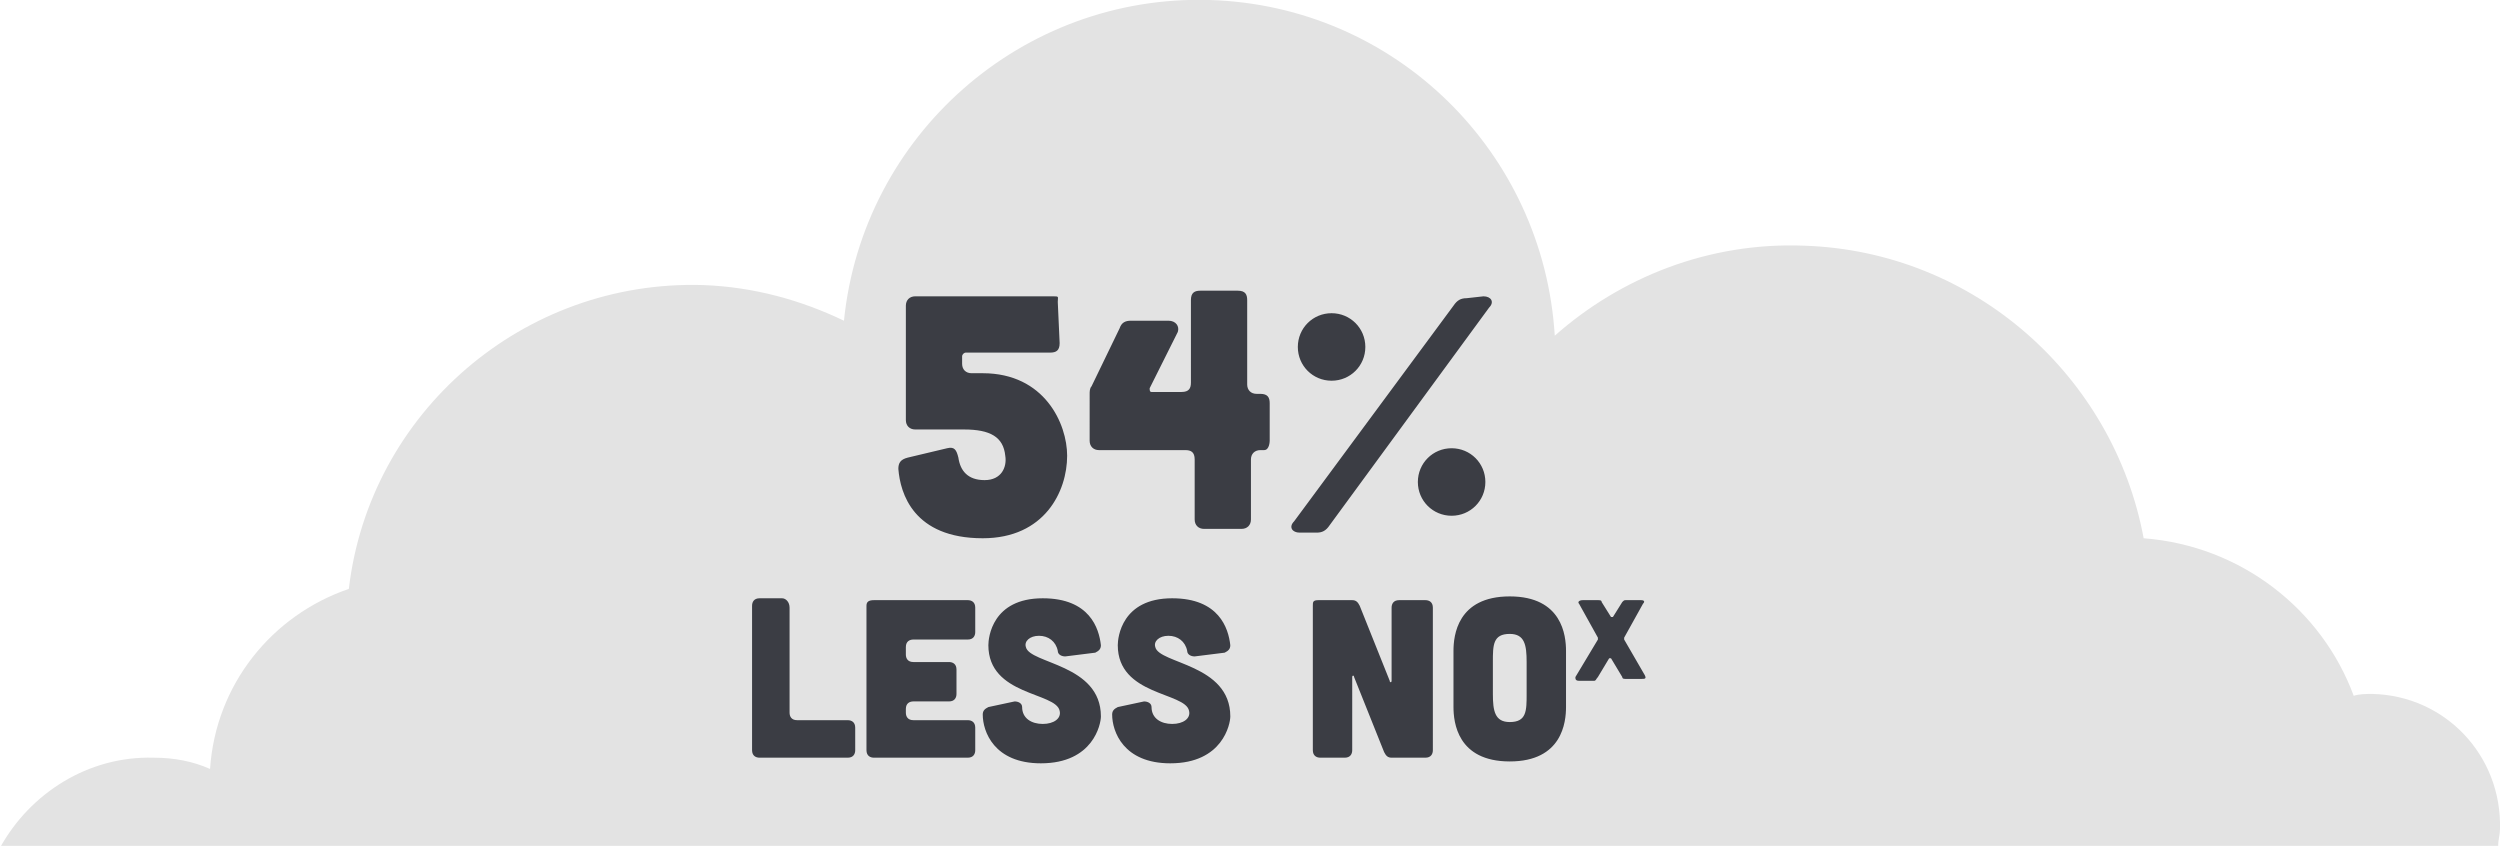
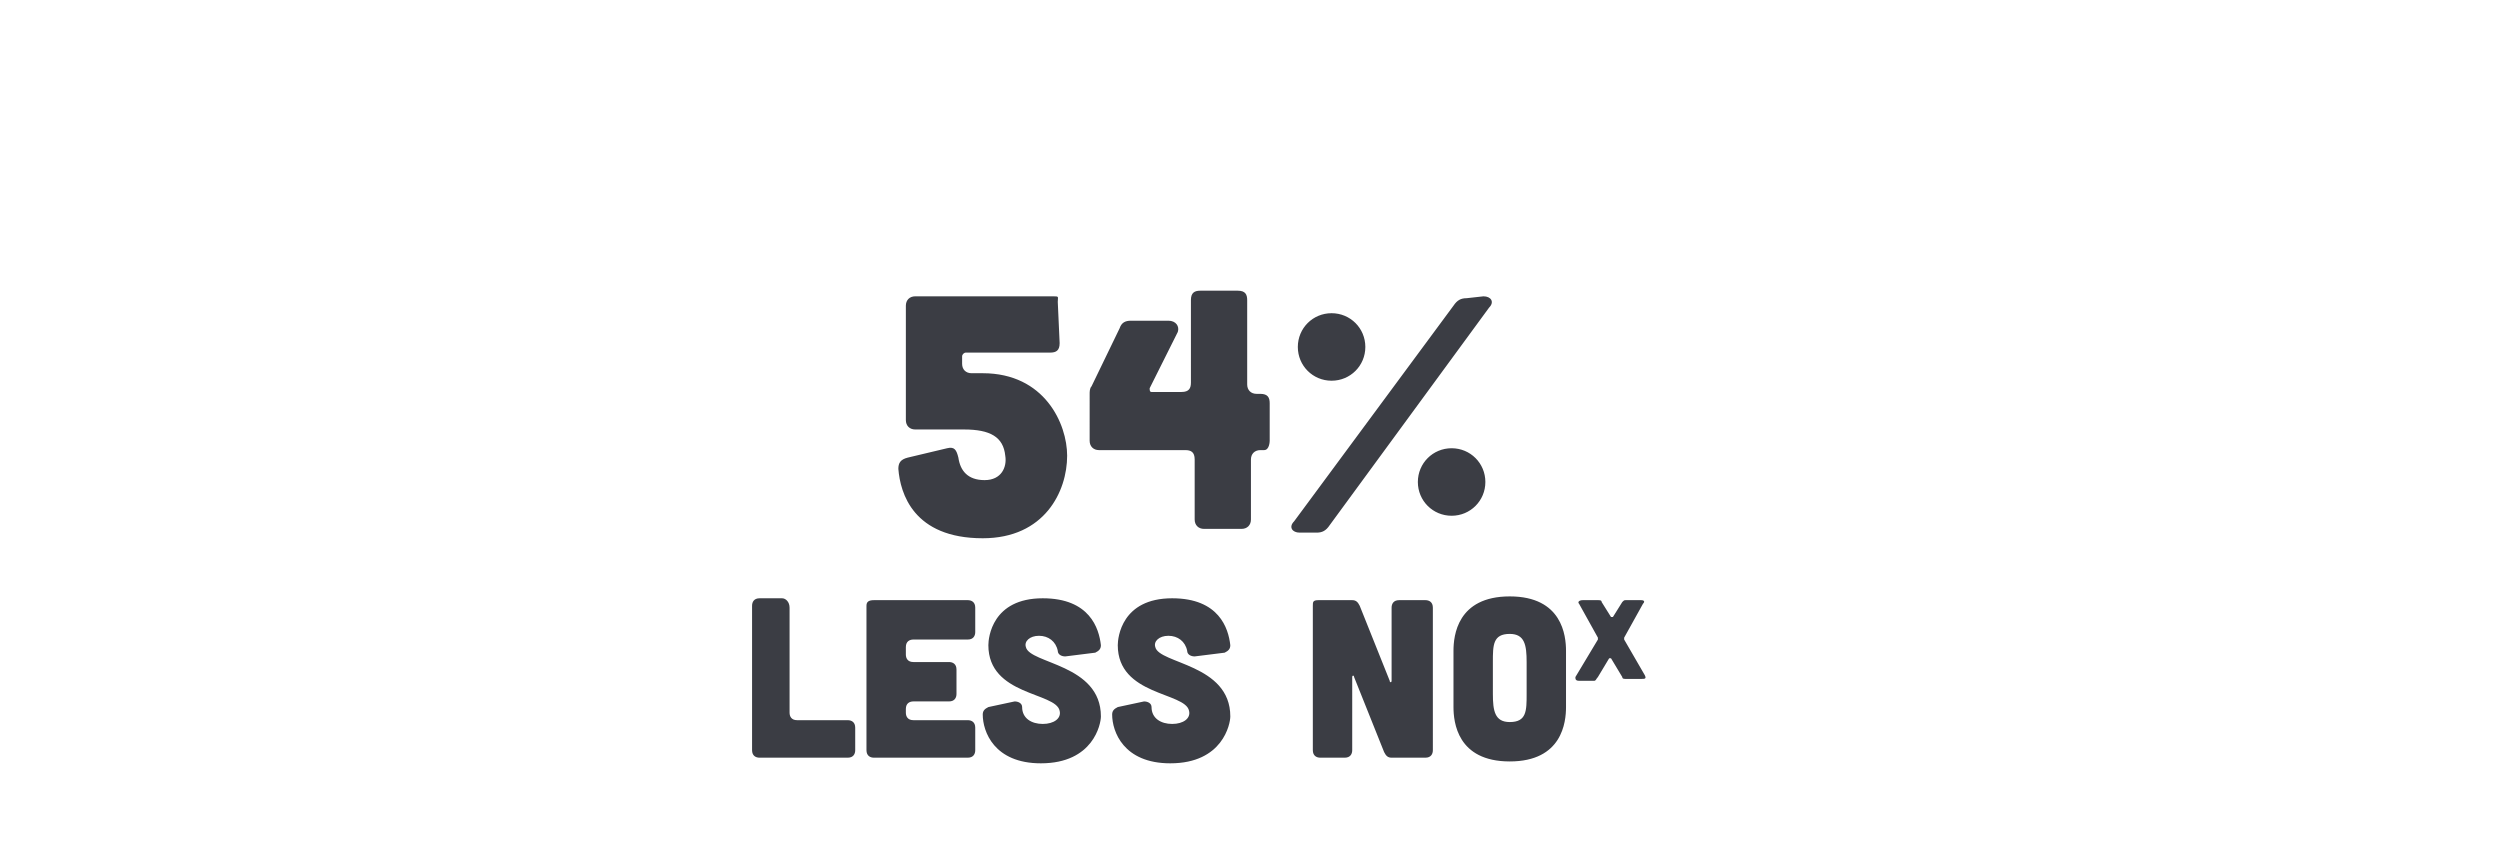
<svg xmlns="http://www.w3.org/2000/svg" viewBox="0 0 133.3 45.1">
-   <path fill="#E3E3E3" d="M133.2 45.1c0-.3.1-.6.1-.9.1-3.9-2.9-7.1-6.8-7.2-.3 0-.7 0-1 .1-1.7-4.6-6-8-11.2-8.4-1.6-8.6-9-15.3-18.1-15.6-5.1-.2-9.8 1.7-13.3 4.8C82.3 8.1 74.4.3 64.5 0 54.5-.3 46 7.2 45 17.1c-2.3-1.1-4.8-1.8-7.5-1.9-9.6-.3-17.8 6.8-18.9 16.2-4.1 1.4-7.1 5.1-7.4 9.6-.9-.4-1.9-.6-3-.6-3.5-.1-6.6 1.9-8.2 4.8h133.2v-.1z" />
  <path d="M56.5 18.3c0 .4-.2.5-.5.5h-4.5c-.1 0-.2.1-.2.2v.4c0 .3.2.5.5.5h.6c3.3 0 4.5 2.7 4.5 4.4 0 1.9-1.2 4.4-4.5 4.4-3.7 0-4.4-2.4-4.5-3.7 0-.3.1-.5.5-.6l2.1-.5c.4-.1.5.1.6.5.1.7.5 1.2 1.4 1.2s1.2-.7 1.1-1.3c-.1-1-.8-1.4-2.2-1.4h-2.6c-.3 0-.5-.2-.5-.5v-6.1c0-.3.2-.5.5-.5h7.3c.4 0 .3 0 .3.3l.1 2.2zM67.4 24h-.2c-.3 0-.5.2-.5.5v3.2c0 .3-.2.5-.5.5h-2c-.3 0-.5-.2-.5-.5v-3.2c0-.4-.2-.5-.5-.5h-4.6c-.3 0-.5-.2-.5-.5V21c0-.1 0-.3.1-.4l1.5-3.1c.1-.3.3-.4.6-.4h2c.4 0 .6.3.5.6l-1.5 3c0 .1 0 .2.1.2H63c.4 0 .5-.2.5-.5V16c0-.4.2-.5.5-.5h2c.4 0 .5.2.5.5v4.5c0 .3.2.5.5.5h.2c.4 0 .5.2.5.5v2s0 .5-.3.5zm11.7-8.2c.4 0 .6.3.3.6L70.9 28c-.2.3-.4.4-.7.4h-.9c-.4 0-.6-.3-.3-.6l8.5-11.5c.2-.3.4-.4.7-.4l.9-.1zm-9.9 2.7c0-1 .8-1.8 1.8-1.8s1.8.8 1.8 1.8-.8 1.8-1.8 1.8-1.8-.8-1.8-1.8zm6.4 7.2c0-1 .8-1.8 1.8-1.8s1.8.8 1.8 1.8-.8 1.8-1.8 1.8-1.8-.8-1.8-1.8zm-33.5 6.7V38c0 .2.1.4.4.4h2.7c.2 0 .4.1.4.4V40c0 .2-.1.4-.4.4h-4.7c-.2 0-.4-.1-.4-.4v-7.7c0-.2.1-.4.4-.4h1.2c.2 0 .4.2.4.5zm9.5-.4c.2 0 .4.1.4.4v1.3c0 .2-.1.4-.4.4h-2.9c-.2 0-.4.1-.4.4v.4c0 .2.1.4.4.4h1.9c.2 0 .4.1.4.4V37c0 .2-.1.4-.4.4h-1.9c-.2 0-.4.1-.4.4v.2c0 .2.1.4.4.4h2.9c.2 0 .4.1.4.4V40c0 .2-.1.4-.4.4h-5c-.2 0-.4-.1-.4-.4v-7.7c0-.2.1-.3.4-.3h5zm5.2 3c-.2 0-.4-.1-.4-.3-.1-.5-.5-.8-1-.8s-.8.3-.7.6c.2.9 4 .9 4 3.7 0 .4-.4 2.5-3.2 2.5-2.5 0-3.1-1.7-3.1-2.6 0-.2.1-.3.3-.4l1.4-.3c.2 0 .4.1.4.3 0 .6.5.9 1.1.9s1-.3.9-.7c-.2-1-3.8-.8-3.8-3.5 0-.4.2-2.5 2.9-2.5 2.5 0 3 1.6 3.1 2.5 0 .2-.1.3-.3.4l-1.6.2zm6.9 0c-.2 0-.4-.1-.4-.3-.1-.5-.5-.8-1-.8s-.8.3-.7.6c.2.9 4 .9 4 3.7 0 .4-.4 2.5-3.2 2.5-2.5 0-3.1-1.7-3.1-2.6 0-.2.1-.3.3-.4l1.4-.3c.2 0 .4.1.4.3 0 .6.5.9 1.1.9s1-.3.9-.7c-.2-1-3.8-.8-3.8-3.5 0-.4.2-2.5 2.9-2.5 2.5 0 3 1.6 3.1 2.5 0 .2-.1.3-.3.4l-1.6.2zm8.4-3c.2 0 .3.1.4.3l1.6 4c0 .1.1.1.1 0v-3.9c0-.2.1-.4.4-.4H76c.2 0 .4.1.4.4V40c0 .2-.1.4-.4.4h-1.8c-.2 0-.3-.1-.4-.3l-1.6-4c0-.1-.1-.1-.1 0V40c0 .2-.1.4-.4.4h-1.3c-.2 0-.4-.1-.4-.4v-7.7c0-.2 0-.3.3-.3h1.8zm11.4 5.7c0 .8-.2 2.9-3 2.9s-3-2.1-3-2.9v-3c0-.8.2-2.9 3-2.9s3 2.1 3 2.9v3zm-2.1-2.4c0-.9-.1-1.5-.9-1.5-.9 0-.9.6-.9 1.5V37c0 .9.1 1.5.9 1.5.9 0 .9-.6.9-1.5v-1.7zm6.3.7c.1.2 0 .2-.2.2h-.8c-.1 0-.2 0-.2-.1l-.6-1h-.1l-.6 1c-.1.1-.1.2-.2.2h-.8c-.2 0-.2-.1-.2-.2l1.2-2V34l-1-1.8c-.1-.1 0-.2.2-.2h.8c.1 0 .2 0 .2.1l.5.8h.1l.5-.8c.1-.1.1-.1.2-.1h.8c.2 0 .2.1.1.2l-1 1.8v.1l1.1 1.9z" fill="#3B3D44" />
</svg>